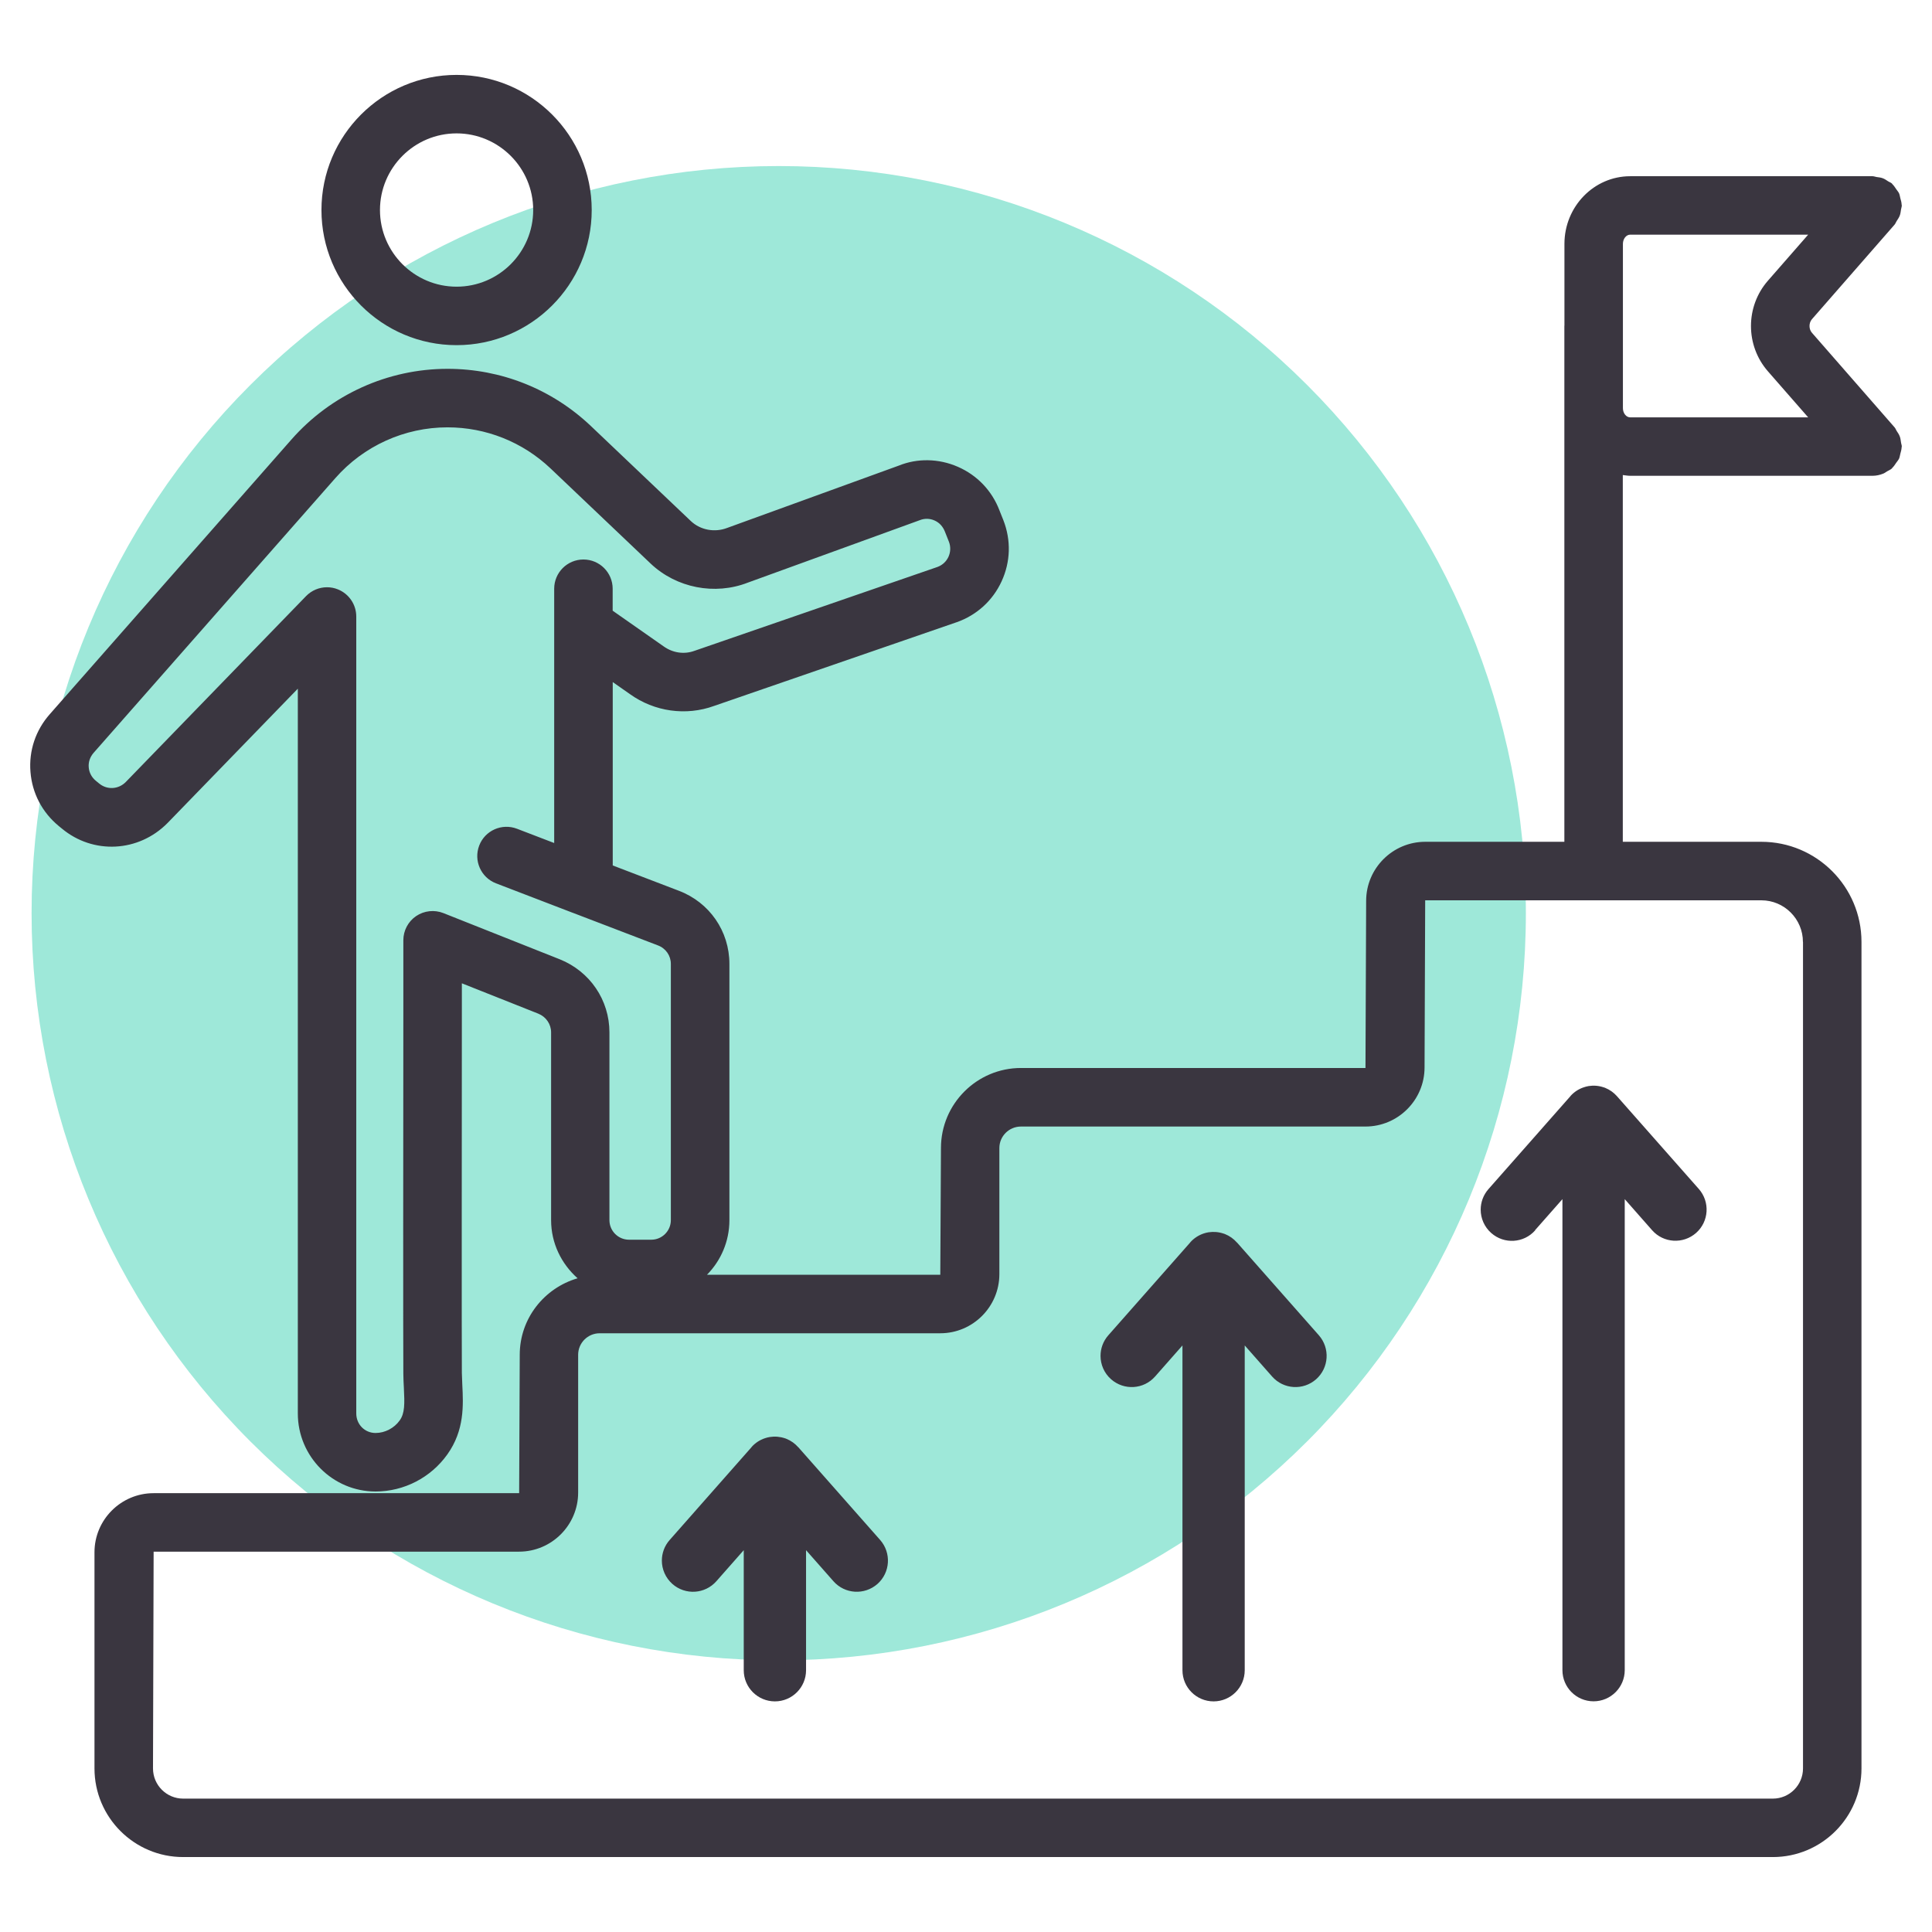
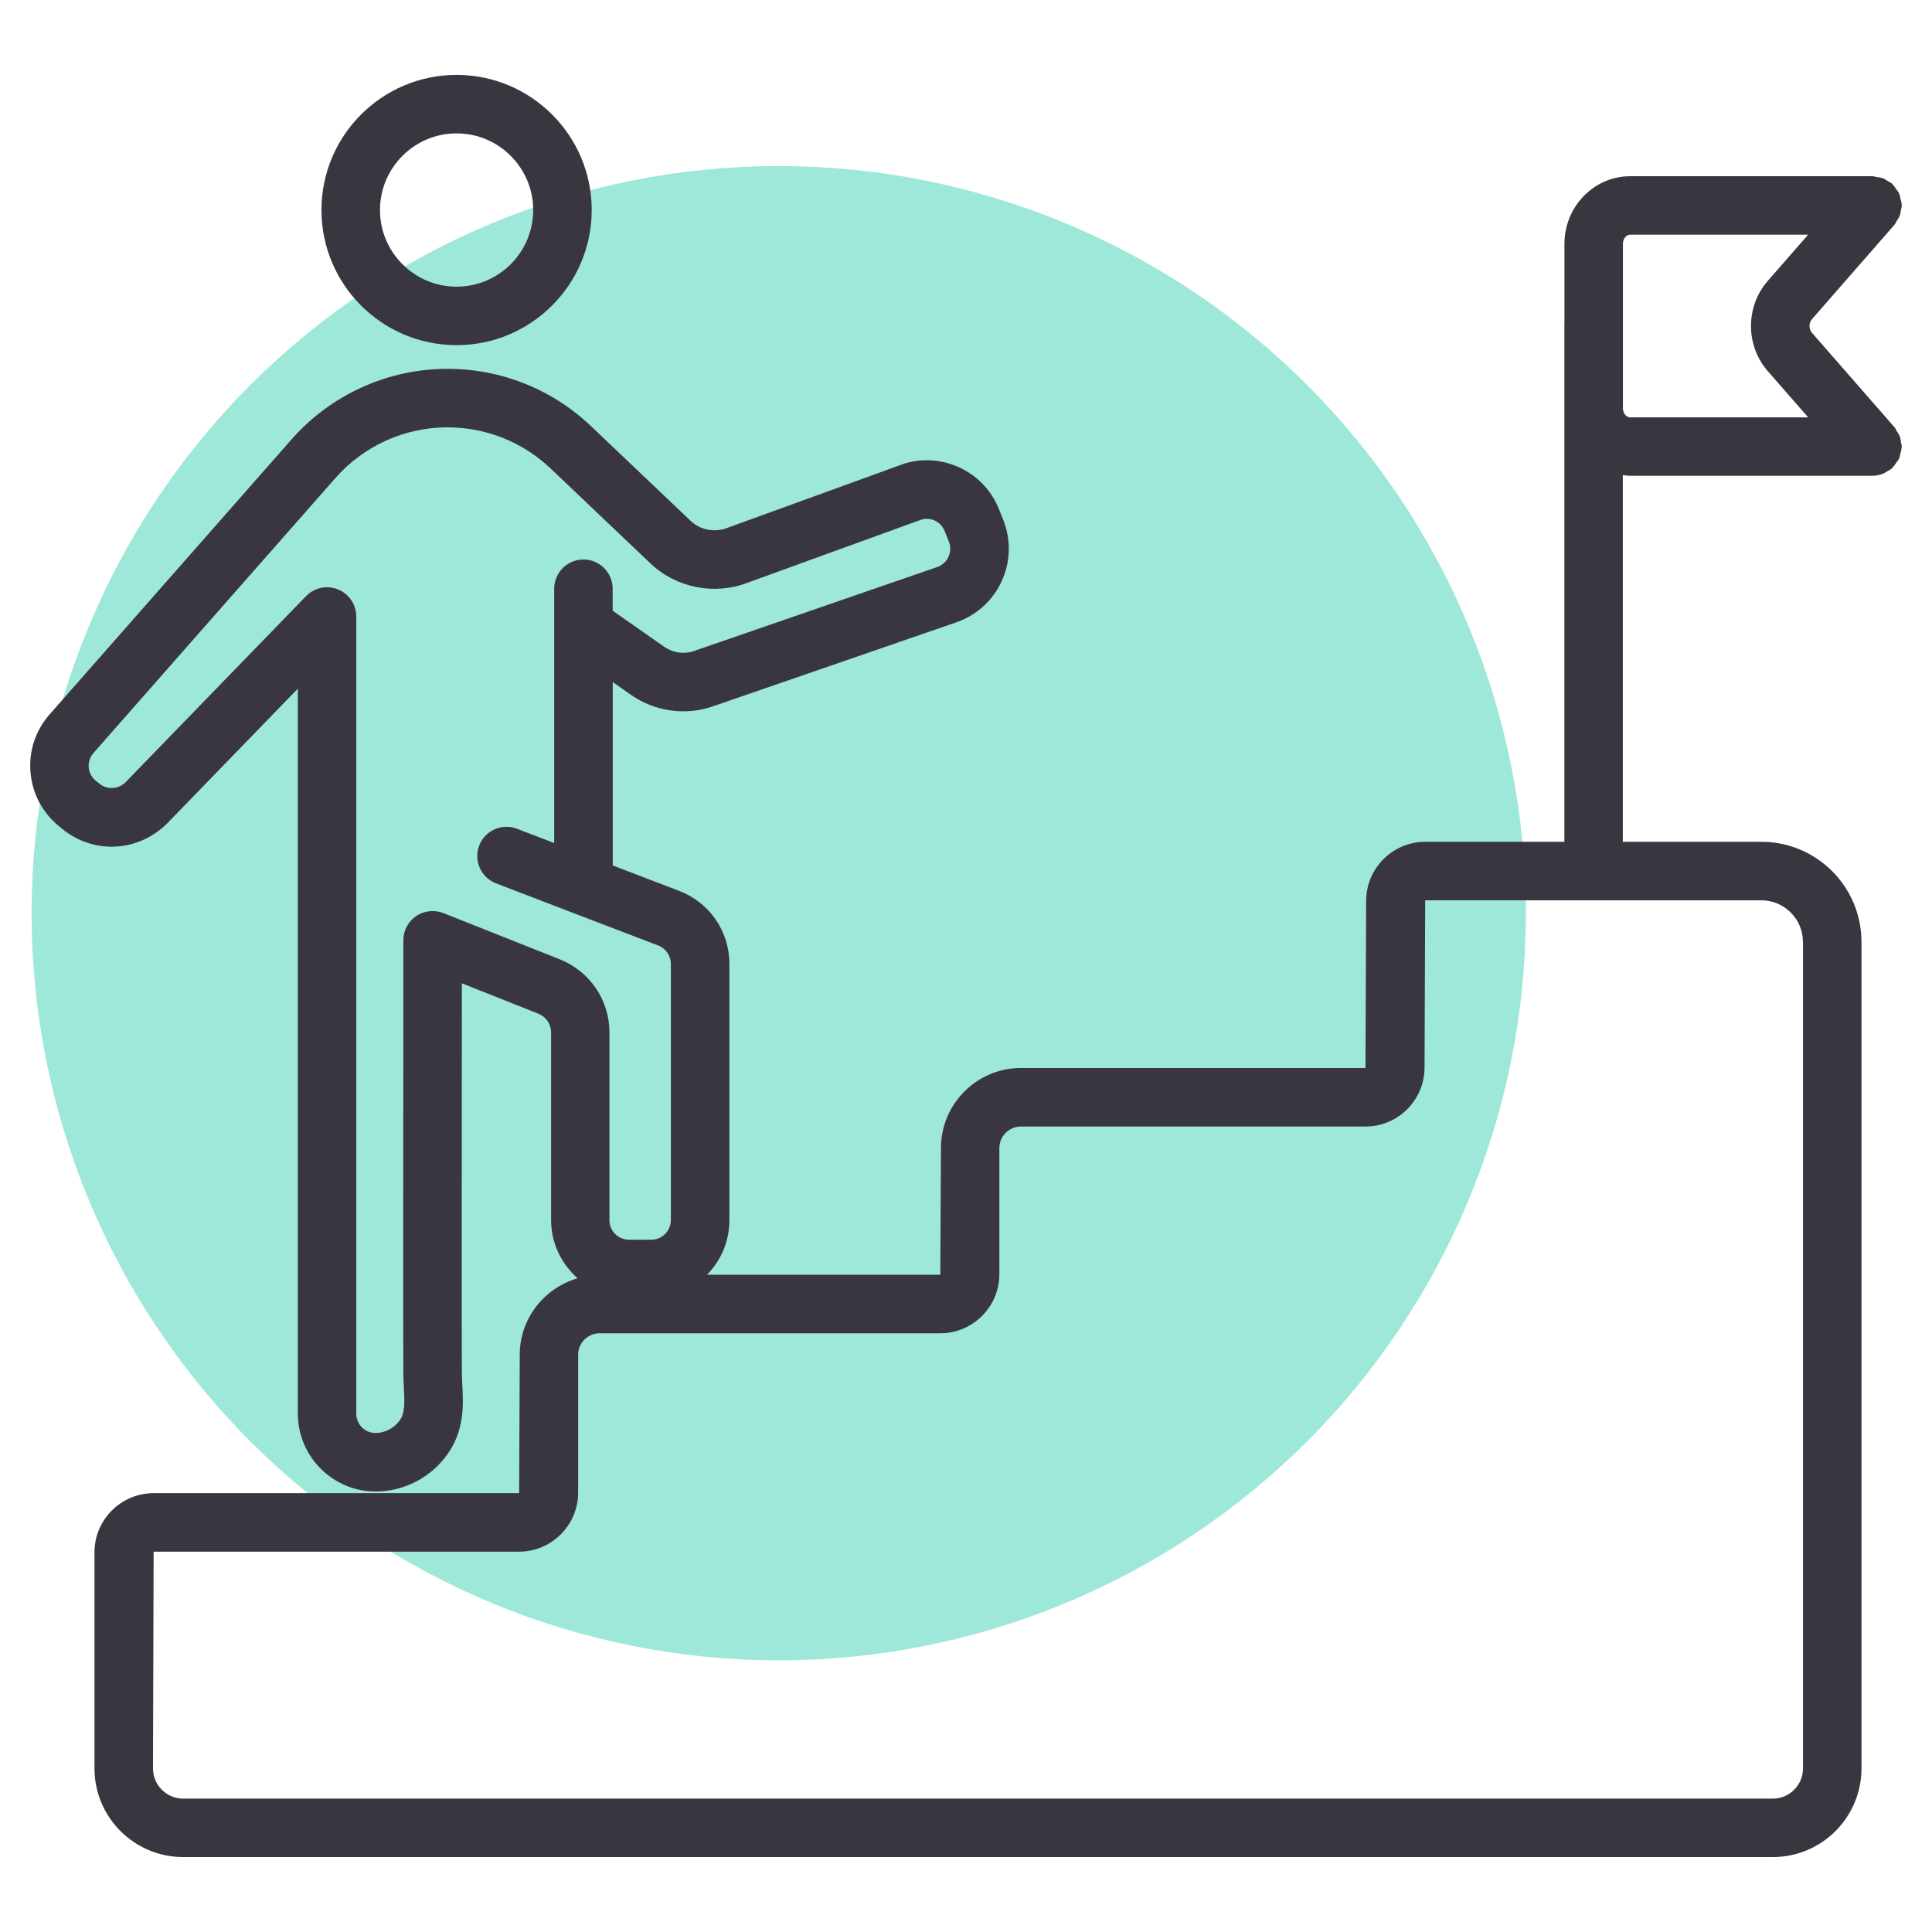
<svg xmlns="http://www.w3.org/2000/svg" width="52" height="52" viewBox="0 0 52 52" fill="none">
  <path d="M41.069 24.578C41.069 29.912 38.95 35.026 35.179 38.798C31.408 42.569 26.293 44.688 20.959 44.688C15.626 44.688 10.511 42.569 6.74 38.798C2.969 35.026 0.85 29.912 0.85 24.578C0.85 19.245 2.969 14.13 6.74 10.359C10.511 6.587 15.626 4.469 20.959 4.469C26.293 4.469 31.408 6.587 35.179 10.359C38.95 14.13 41.069 19.245 41.069 24.578Z" fill="#9EE8D9" />
-   <path d="M12.289 9.29C14.294 9.29 15.926 7.659 15.926 5.653C15.926 3.647 14.295 2.016 12.289 2.016C10.283 2.016 8.652 3.647 8.652 5.653C8.652 7.659 10.283 9.29 12.289 9.29ZM12.289 3.59C13.426 3.59 14.351 4.516 14.351 5.653C14.351 6.791 13.426 7.716 12.289 7.716C11.152 7.716 10.227 6.79 10.227 5.653C10.227 4.517 11.152 3.59 12.289 3.59ZM51.166 11.908C51.157 11.853 51.153 11.798 51.132 11.745C51.112 11.69 51.079 11.645 51.048 11.597C51.027 11.565 51.018 11.529 50.992 11.501L48.768 8.956C48.682 8.858 48.682 8.691 48.768 8.592L50.992 6.047C51.018 6.017 51.027 5.982 51.048 5.951C51.078 5.903 51.112 5.857 51.132 5.803C51.153 5.749 51.157 5.695 51.166 5.64C51.171 5.601 51.187 5.568 51.187 5.529C51.187 5.52 51.182 5.513 51.182 5.503C51.181 5.445 51.163 5.392 51.148 5.336C51.137 5.292 51.132 5.246 51.114 5.205C51.095 5.164 51.064 5.131 51.039 5.094C51.006 5.046 50.976 4.997 50.934 4.957C50.927 4.951 50.925 4.942 50.919 4.937C50.889 4.911 50.853 4.902 50.821 4.881C50.774 4.85 50.729 4.818 50.676 4.798C50.621 4.777 50.565 4.772 50.507 4.764C50.471 4.759 50.438 4.743 50.401 4.743H43.877C42.901 4.743 42.107 5.56 42.107 6.564V8.761C42.107 8.761 42.105 8.769 42.105 8.773V22.657H38.361C37.484 22.657 36.77 23.371 36.77 24.247L36.752 28.745H27.48C26.292 28.745 25.326 29.712 25.326 30.899L25.308 34.31H19.029C19.402 33.931 19.632 33.413 19.632 32.84V25.945C19.632 25.062 19.096 24.287 18.269 23.974L16.492 23.294V18.358L16.953 18.681C17.615 19.157 18.466 19.274 19.22 19L25.746 16.748C25.746 16.748 25.749 16.748 25.75 16.747C26.29 16.556 26.72 16.166 26.959 15.645C27.198 15.125 27.217 14.545 27.007 14.004L26.902 13.741C26.7 13.209 26.302 12.791 25.781 12.564C25.262 12.337 24.686 12.331 24.191 12.532L19.575 14.208C19.238 14.339 18.852 14.268 18.594 14.024L15.901 11.464C14.855 10.473 13.485 9.927 12.046 9.927C10.438 9.927 8.906 10.621 7.842 11.832L1.342 19.22C0.96 19.651 0.774 20.203 0.82 20.775C0.865 21.349 1.135 21.865 1.582 22.233L1.663 22.299C2.507 23.004 3.731 22.942 4.512 22.149L8.016 18.536V38.043C8.016 39.202 8.955 40.144 10.109 40.144C10.873 40.144 11.596 39.77 12.04 39.146C12.504 38.497 12.471 37.818 12.443 37.273C12.438 37.167 12.433 37.061 12.431 36.958C12.425 36.212 12.429 30.329 12.431 27.171V26.466L14.486 27.282C14.696 27.366 14.833 27.564 14.833 27.787V32.84C14.833 33.465 15.112 34.019 15.546 34.405C14.65 34.666 13.989 35.485 13.989 36.464L13.973 40.189H4.134C3.257 40.189 2.543 40.903 2.543 41.78V47.597C2.543 48.913 3.613 49.983 4.929 49.983H47.716C49.032 49.983 50.102 48.913 50.102 47.597V25.351C50.102 23.865 48.894 22.657 47.408 22.657H43.678V12.786C43.744 12.793 43.808 12.806 43.876 12.806H50.4C50.498 12.806 50.596 12.785 50.689 12.747C50.727 12.732 50.758 12.707 50.792 12.686C50.835 12.661 50.88 12.644 50.918 12.611C50.924 12.605 50.927 12.596 50.933 12.591C50.975 12.551 51.005 12.502 51.038 12.454C51.064 12.417 51.095 12.383 51.114 12.343C51.132 12.302 51.136 12.257 51.148 12.212C51.163 12.156 51.18 12.101 51.182 12.044C51.182 12.035 51.187 12.027 51.187 12.018C51.187 11.979 51.17 11.945 51.166 11.906V11.908ZM15.067 25.82L11.934 24.576C11.692 24.481 11.417 24.51 11.201 24.656C10.985 24.802 10.856 25.047 10.856 25.307V27.169C10.853 30.331 10.849 36.223 10.856 36.974C10.857 37.1 10.863 37.226 10.87 37.352C10.892 37.784 10.897 38.037 10.758 38.231C10.61 38.439 10.36 38.569 10.108 38.569C9.817 38.569 9.589 38.338 9.589 38.042V16.594C9.589 16.274 9.395 15.985 9.097 15.864C9.002 15.825 8.902 15.806 8.802 15.806C8.593 15.806 8.388 15.889 8.237 16.045L3.385 21.048C3.19 21.246 2.883 21.267 2.666 21.086L2.58 21.015C2.467 20.923 2.399 20.794 2.388 20.651C2.376 20.509 2.424 20.373 2.521 20.261L9.023 12.872C9.787 12.001 10.889 11.502 12.044 11.502C13.079 11.502 14.064 11.894 14.817 12.607L17.508 15.165C18.205 15.828 19.243 16.027 20.129 15.681L24.753 14.002C24.88 13.95 25.022 13.951 25.151 14.008C25.28 14.064 25.378 14.168 25.434 14.313L25.54 14.58C25.591 14.713 25.587 14.857 25.528 14.987C25.468 15.117 25.362 15.213 25.228 15.261L18.692 17.517C18.417 17.618 18.11 17.575 17.863 17.398L16.49 16.437V15.846C16.49 15.412 16.139 15.059 15.703 15.059C15.268 15.059 14.916 15.411 14.916 15.846V22.69L13.915 22.306C13.508 22.15 13.053 22.353 12.898 22.758C12.742 23.164 12.945 23.619 13.35 23.775L15.42 24.57C15.42 24.57 15.421 24.57 15.422 24.57L17.707 25.445C17.92 25.525 18.056 25.721 18.056 25.944V32.84C18.056 33.131 17.82 33.367 17.529 33.367H16.931C16.639 33.367 16.403 33.131 16.403 32.84V27.786C16.403 26.917 15.879 26.145 15.065 25.819L15.067 25.82ZM48.528 25.351V47.597C48.528 48.046 48.164 48.41 47.716 48.41H4.929C4.482 48.41 4.118 48.046 4.118 47.597L4.135 41.763H13.97C14.847 41.763 15.561 41.049 15.561 40.172V36.464C15.561 36.144 15.821 35.885 16.14 35.885H25.308C26.184 35.885 26.898 35.171 26.898 34.294V30.9C26.898 30.58 27.159 30.321 27.479 30.321H36.751C37.628 30.321 38.342 29.607 38.342 28.73L38.359 24.232H47.407C48.024 24.232 48.526 24.735 48.526 25.352L48.528 25.351ZM43.681 10.986V6.563C43.681 6.429 43.77 6.316 43.876 6.316H48.667L47.583 7.556C46.976 8.251 46.976 9.298 47.583 9.993L48.667 11.233H43.876C43.769 11.233 43.681 11.12 43.681 10.986Z" fill="#3A3640" />
-   <path d="M41.316 33.111L42.053 32.275V44.952C42.053 45.416 42.429 45.791 42.891 45.791C43.353 45.791 43.73 45.415 43.73 44.952V32.275L44.466 33.111C44.773 33.46 45.303 33.49 45.65 33.185C45.997 32.879 46.03 32.349 45.724 32.001L43.522 29.506C43.437 29.409 43.328 29.33 43.202 29.279C43.192 29.275 43.18 29.271 43.169 29.267H43.166C43.033 29.221 42.894 29.21 42.76 29.231C42.715 29.239 42.67 29.25 42.627 29.265C42.492 29.31 42.368 29.389 42.269 29.5V29.501V29.503L42.267 29.505L40.063 32.004C39.922 32.164 39.853 32.361 39.853 32.558C39.853 32.79 39.949 33.021 40.137 33.187C40.485 33.494 41.013 33.462 41.32 33.114L41.316 33.111ZM33.291 33.442C33.205 33.344 33.096 33.265 32.97 33.215C32.96 33.211 32.948 33.207 32.937 33.203H32.934C32.801 33.157 32.662 33.147 32.528 33.167C32.483 33.174 32.438 33.186 32.395 33.2C32.26 33.246 32.137 33.325 32.038 33.435V33.437V33.438C32.038 33.438 32.038 33.44 32.035 33.441L29.831 35.939C29.69 36.099 29.621 36.297 29.621 36.493C29.621 36.726 29.717 36.957 29.905 37.123C30.253 37.429 30.782 37.398 31.089 37.049L31.826 36.213V44.955C31.826 45.418 32.202 45.793 32.664 45.793C33.126 45.793 33.502 45.417 33.502 44.955V36.213L34.239 37.049C34.547 37.398 35.075 37.429 35.423 37.123C35.77 36.817 35.803 36.287 35.497 35.939L33.295 33.444L33.291 33.442ZM21.483 38.951C21.398 38.854 21.289 38.775 21.163 38.725C21.152 38.721 21.141 38.717 21.13 38.712H21.127C20.993 38.667 20.856 38.656 20.721 38.677C20.676 38.684 20.631 38.695 20.588 38.71C20.453 38.755 20.329 38.834 20.23 38.945V38.946V38.948L20.228 38.95L18.024 41.449C17.883 41.609 17.814 41.806 17.814 42.003C17.814 42.235 17.91 42.466 18.098 42.633C18.446 42.939 18.973 42.907 19.281 42.559L20.018 41.723V44.955C20.018 45.418 20.395 45.793 20.857 45.793C21.319 45.793 21.695 45.417 21.695 44.955V41.723L22.432 42.559C22.739 42.907 23.268 42.938 23.616 42.633C23.963 42.326 23.995 41.797 23.69 41.449L21.488 38.954L21.483 38.951Z" fill="#3A3640" />
+   <path d="M12.289 9.29C14.294 9.29 15.926 7.659 15.926 5.653C15.926 3.647 14.295 2.016 12.289 2.016C10.283 2.016 8.652 3.647 8.652 5.653C8.652 7.659 10.283 9.29 12.289 9.29ZM12.289 3.59C13.426 3.59 14.351 4.516 14.351 5.653C14.351 6.791 13.426 7.716 12.289 7.716C11.152 7.716 10.227 6.79 10.227 5.653C10.227 4.517 11.152 3.59 12.289 3.59ZM51.166 11.908C51.157 11.853 51.153 11.798 51.132 11.745C51.112 11.69 51.079 11.645 51.048 11.597C51.027 11.565 51.018 11.529 50.992 11.501L48.768 8.956C48.682 8.858 48.682 8.691 48.768 8.592L50.992 6.047C51.018 6.017 51.027 5.982 51.048 5.951C51.078 5.903 51.112 5.857 51.132 5.803C51.153 5.749 51.157 5.695 51.166 5.64C51.171 5.601 51.187 5.568 51.187 5.529C51.187 5.52 51.182 5.513 51.182 5.503C51.181 5.445 51.163 5.392 51.148 5.336C51.137 5.292 51.132 5.246 51.114 5.205C51.095 5.164 51.064 5.131 51.039 5.094C51.006 5.046 50.976 4.997 50.934 4.957C50.927 4.951 50.925 4.942 50.919 4.937C50.889 4.911 50.853 4.902 50.821 4.881C50.774 4.85 50.729 4.818 50.676 4.798C50.621 4.777 50.565 4.772 50.507 4.764C50.471 4.759 50.438 4.743 50.401 4.743H43.877C42.901 4.743 42.107 5.56 42.107 6.564V8.761C42.107 8.761 42.105 8.769 42.105 8.773V22.657H38.361C37.484 22.657 36.77 23.371 36.77 24.247L36.752 28.745H27.48C26.292 28.745 25.326 29.712 25.326 30.899L25.308 34.31H19.029C19.402 33.931 19.632 33.413 19.632 32.84V25.945C19.632 25.062 19.096 24.287 18.269 23.974L16.492 23.294V18.358L16.953 18.681C17.615 19.157 18.466 19.274 19.22 19L25.746 16.748C26.29 16.556 26.72 16.166 26.959 15.645C27.198 15.125 27.217 14.545 27.007 14.004L26.902 13.741C26.7 13.209 26.302 12.791 25.781 12.564C25.262 12.337 24.686 12.331 24.191 12.532L19.575 14.208C19.238 14.339 18.852 14.268 18.594 14.024L15.901 11.464C14.855 10.473 13.485 9.927 12.046 9.927C10.438 9.927 8.906 10.621 7.842 11.832L1.342 19.22C0.96 19.651 0.774 20.203 0.82 20.775C0.865 21.349 1.135 21.865 1.582 22.233L1.663 22.299C2.507 23.004 3.731 22.942 4.512 22.149L8.016 18.536V38.043C8.016 39.202 8.955 40.144 10.109 40.144C10.873 40.144 11.596 39.77 12.04 39.146C12.504 38.497 12.471 37.818 12.443 37.273C12.438 37.167 12.433 37.061 12.431 36.958C12.425 36.212 12.429 30.329 12.431 27.171V26.466L14.486 27.282C14.696 27.366 14.833 27.564 14.833 27.787V32.84C14.833 33.465 15.112 34.019 15.546 34.405C14.65 34.666 13.989 35.485 13.989 36.464L13.973 40.189H4.134C3.257 40.189 2.543 40.903 2.543 41.78V47.597C2.543 48.913 3.613 49.983 4.929 49.983H47.716C49.032 49.983 50.102 48.913 50.102 47.597V25.351C50.102 23.865 48.894 22.657 47.408 22.657H43.678V12.786C43.744 12.793 43.808 12.806 43.876 12.806H50.4C50.498 12.806 50.596 12.785 50.689 12.747C50.727 12.732 50.758 12.707 50.792 12.686C50.835 12.661 50.88 12.644 50.918 12.611C50.924 12.605 50.927 12.596 50.933 12.591C50.975 12.551 51.005 12.502 51.038 12.454C51.064 12.417 51.095 12.383 51.114 12.343C51.132 12.302 51.136 12.257 51.148 12.212C51.163 12.156 51.18 12.101 51.182 12.044C51.182 12.035 51.187 12.027 51.187 12.018C51.187 11.979 51.17 11.945 51.166 11.906V11.908ZM15.067 25.82L11.934 24.576C11.692 24.481 11.417 24.51 11.201 24.656C10.985 24.802 10.856 25.047 10.856 25.307V27.169C10.853 30.331 10.849 36.223 10.856 36.974C10.857 37.1 10.863 37.226 10.87 37.352C10.892 37.784 10.897 38.037 10.758 38.231C10.61 38.439 10.36 38.569 10.108 38.569C9.817 38.569 9.589 38.338 9.589 38.042V16.594C9.589 16.274 9.395 15.985 9.097 15.864C9.002 15.825 8.902 15.806 8.802 15.806C8.593 15.806 8.388 15.889 8.237 16.045L3.385 21.048C3.19 21.246 2.883 21.267 2.666 21.086L2.58 21.015C2.467 20.923 2.399 20.794 2.388 20.651C2.376 20.509 2.424 20.373 2.521 20.261L9.023 12.872C9.787 12.001 10.889 11.502 12.044 11.502C13.079 11.502 14.064 11.894 14.817 12.607L17.508 15.165C18.205 15.828 19.243 16.027 20.129 15.681L24.753 14.002C24.88 13.95 25.022 13.951 25.151 14.008C25.28 14.064 25.378 14.168 25.434 14.313L25.54 14.58C25.591 14.713 25.587 14.857 25.528 14.987C25.468 15.117 25.362 15.213 25.228 15.261L18.692 17.517C18.417 17.618 18.11 17.575 17.863 17.398L16.49 16.437V15.846C16.49 15.412 16.139 15.059 15.703 15.059C15.268 15.059 14.916 15.411 14.916 15.846V22.69L13.915 22.306C13.508 22.15 13.053 22.353 12.898 22.758C12.742 23.164 12.945 23.619 13.35 23.775L15.42 24.57C15.42 24.57 15.421 24.57 15.422 24.57L17.707 25.445C17.92 25.525 18.056 25.721 18.056 25.944V32.84C18.056 33.131 17.82 33.367 17.529 33.367H16.931C16.639 33.367 16.403 33.131 16.403 32.84V27.786C16.403 26.917 15.879 26.145 15.065 25.819L15.067 25.82ZM48.528 25.351V47.597C48.528 48.046 48.164 48.41 47.716 48.41H4.929C4.482 48.41 4.118 48.046 4.118 47.597L4.135 41.763H13.97C14.847 41.763 15.561 41.049 15.561 40.172V36.464C15.561 36.144 15.821 35.885 16.14 35.885H25.308C26.184 35.885 26.898 35.171 26.898 34.294V30.9C26.898 30.58 27.159 30.321 27.479 30.321H36.751C37.628 30.321 38.342 29.607 38.342 28.73L38.359 24.232H47.407C48.024 24.232 48.526 24.735 48.526 25.352L48.528 25.351ZM43.681 10.986V6.563C43.681 6.429 43.77 6.316 43.876 6.316H48.667L47.583 7.556C46.976 8.251 46.976 9.298 47.583 9.993L48.667 11.233H43.876C43.769 11.233 43.681 11.12 43.681 10.986Z" fill="#3A3640" />
</svg>